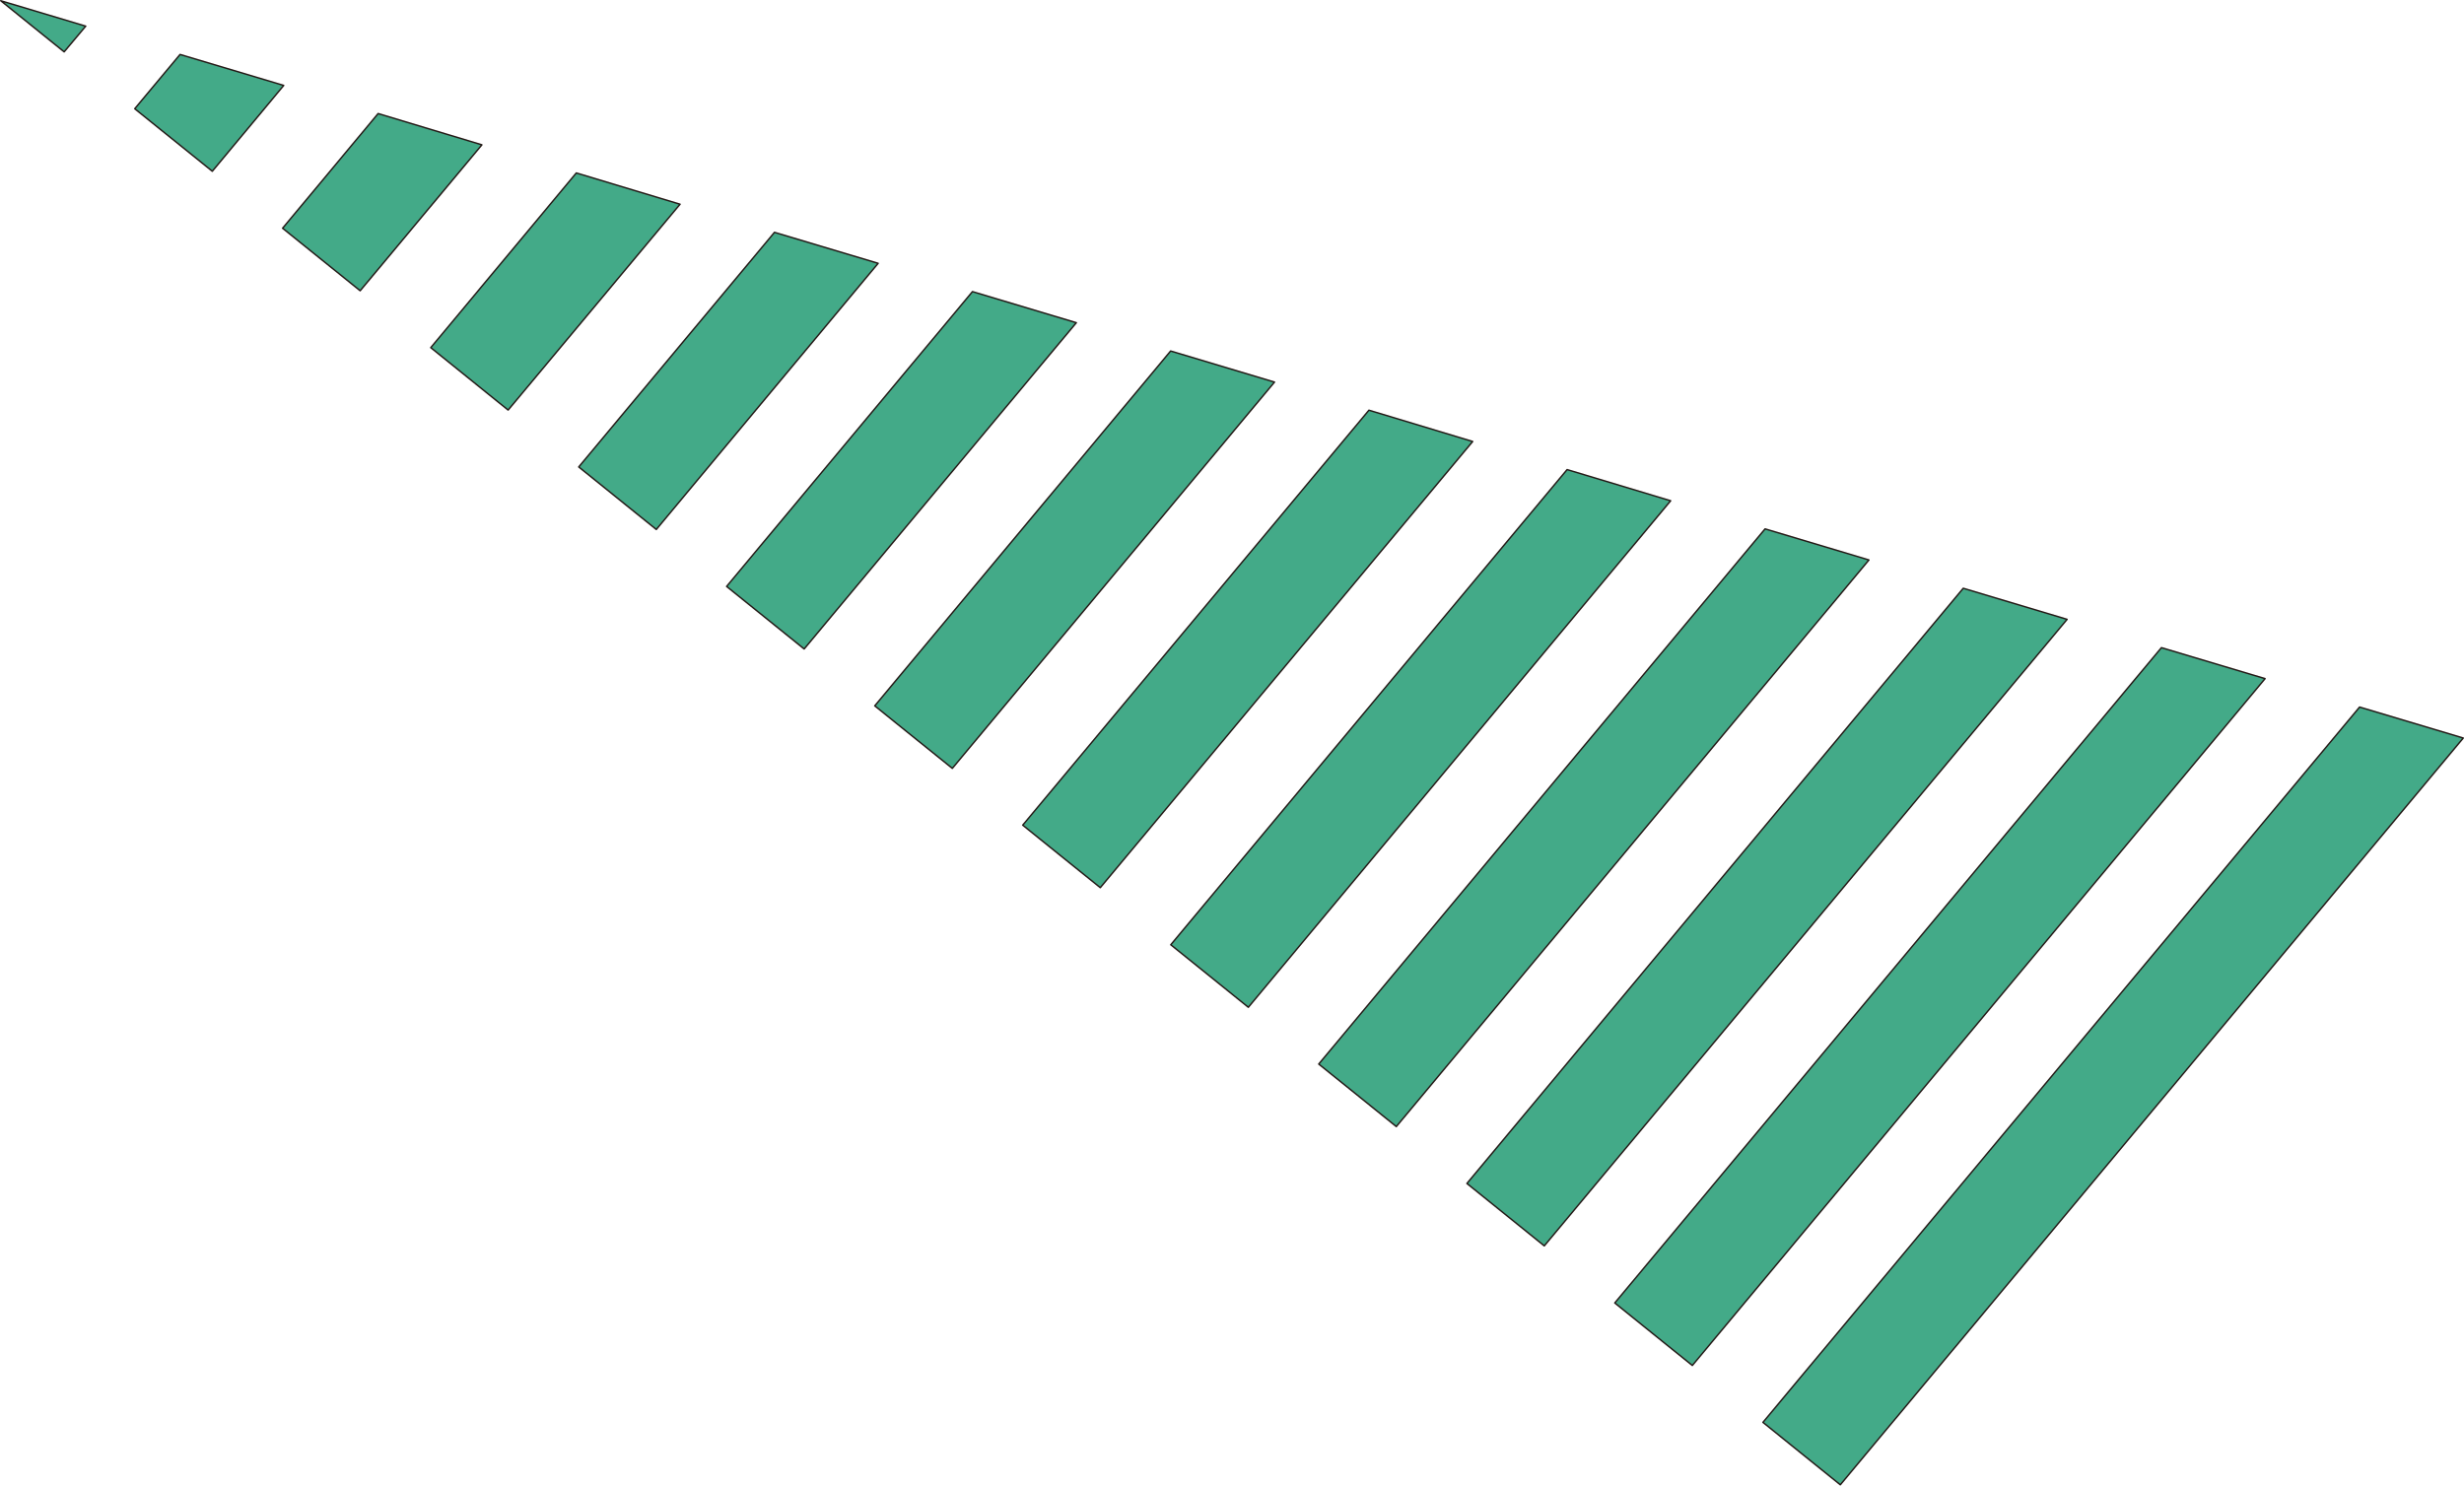
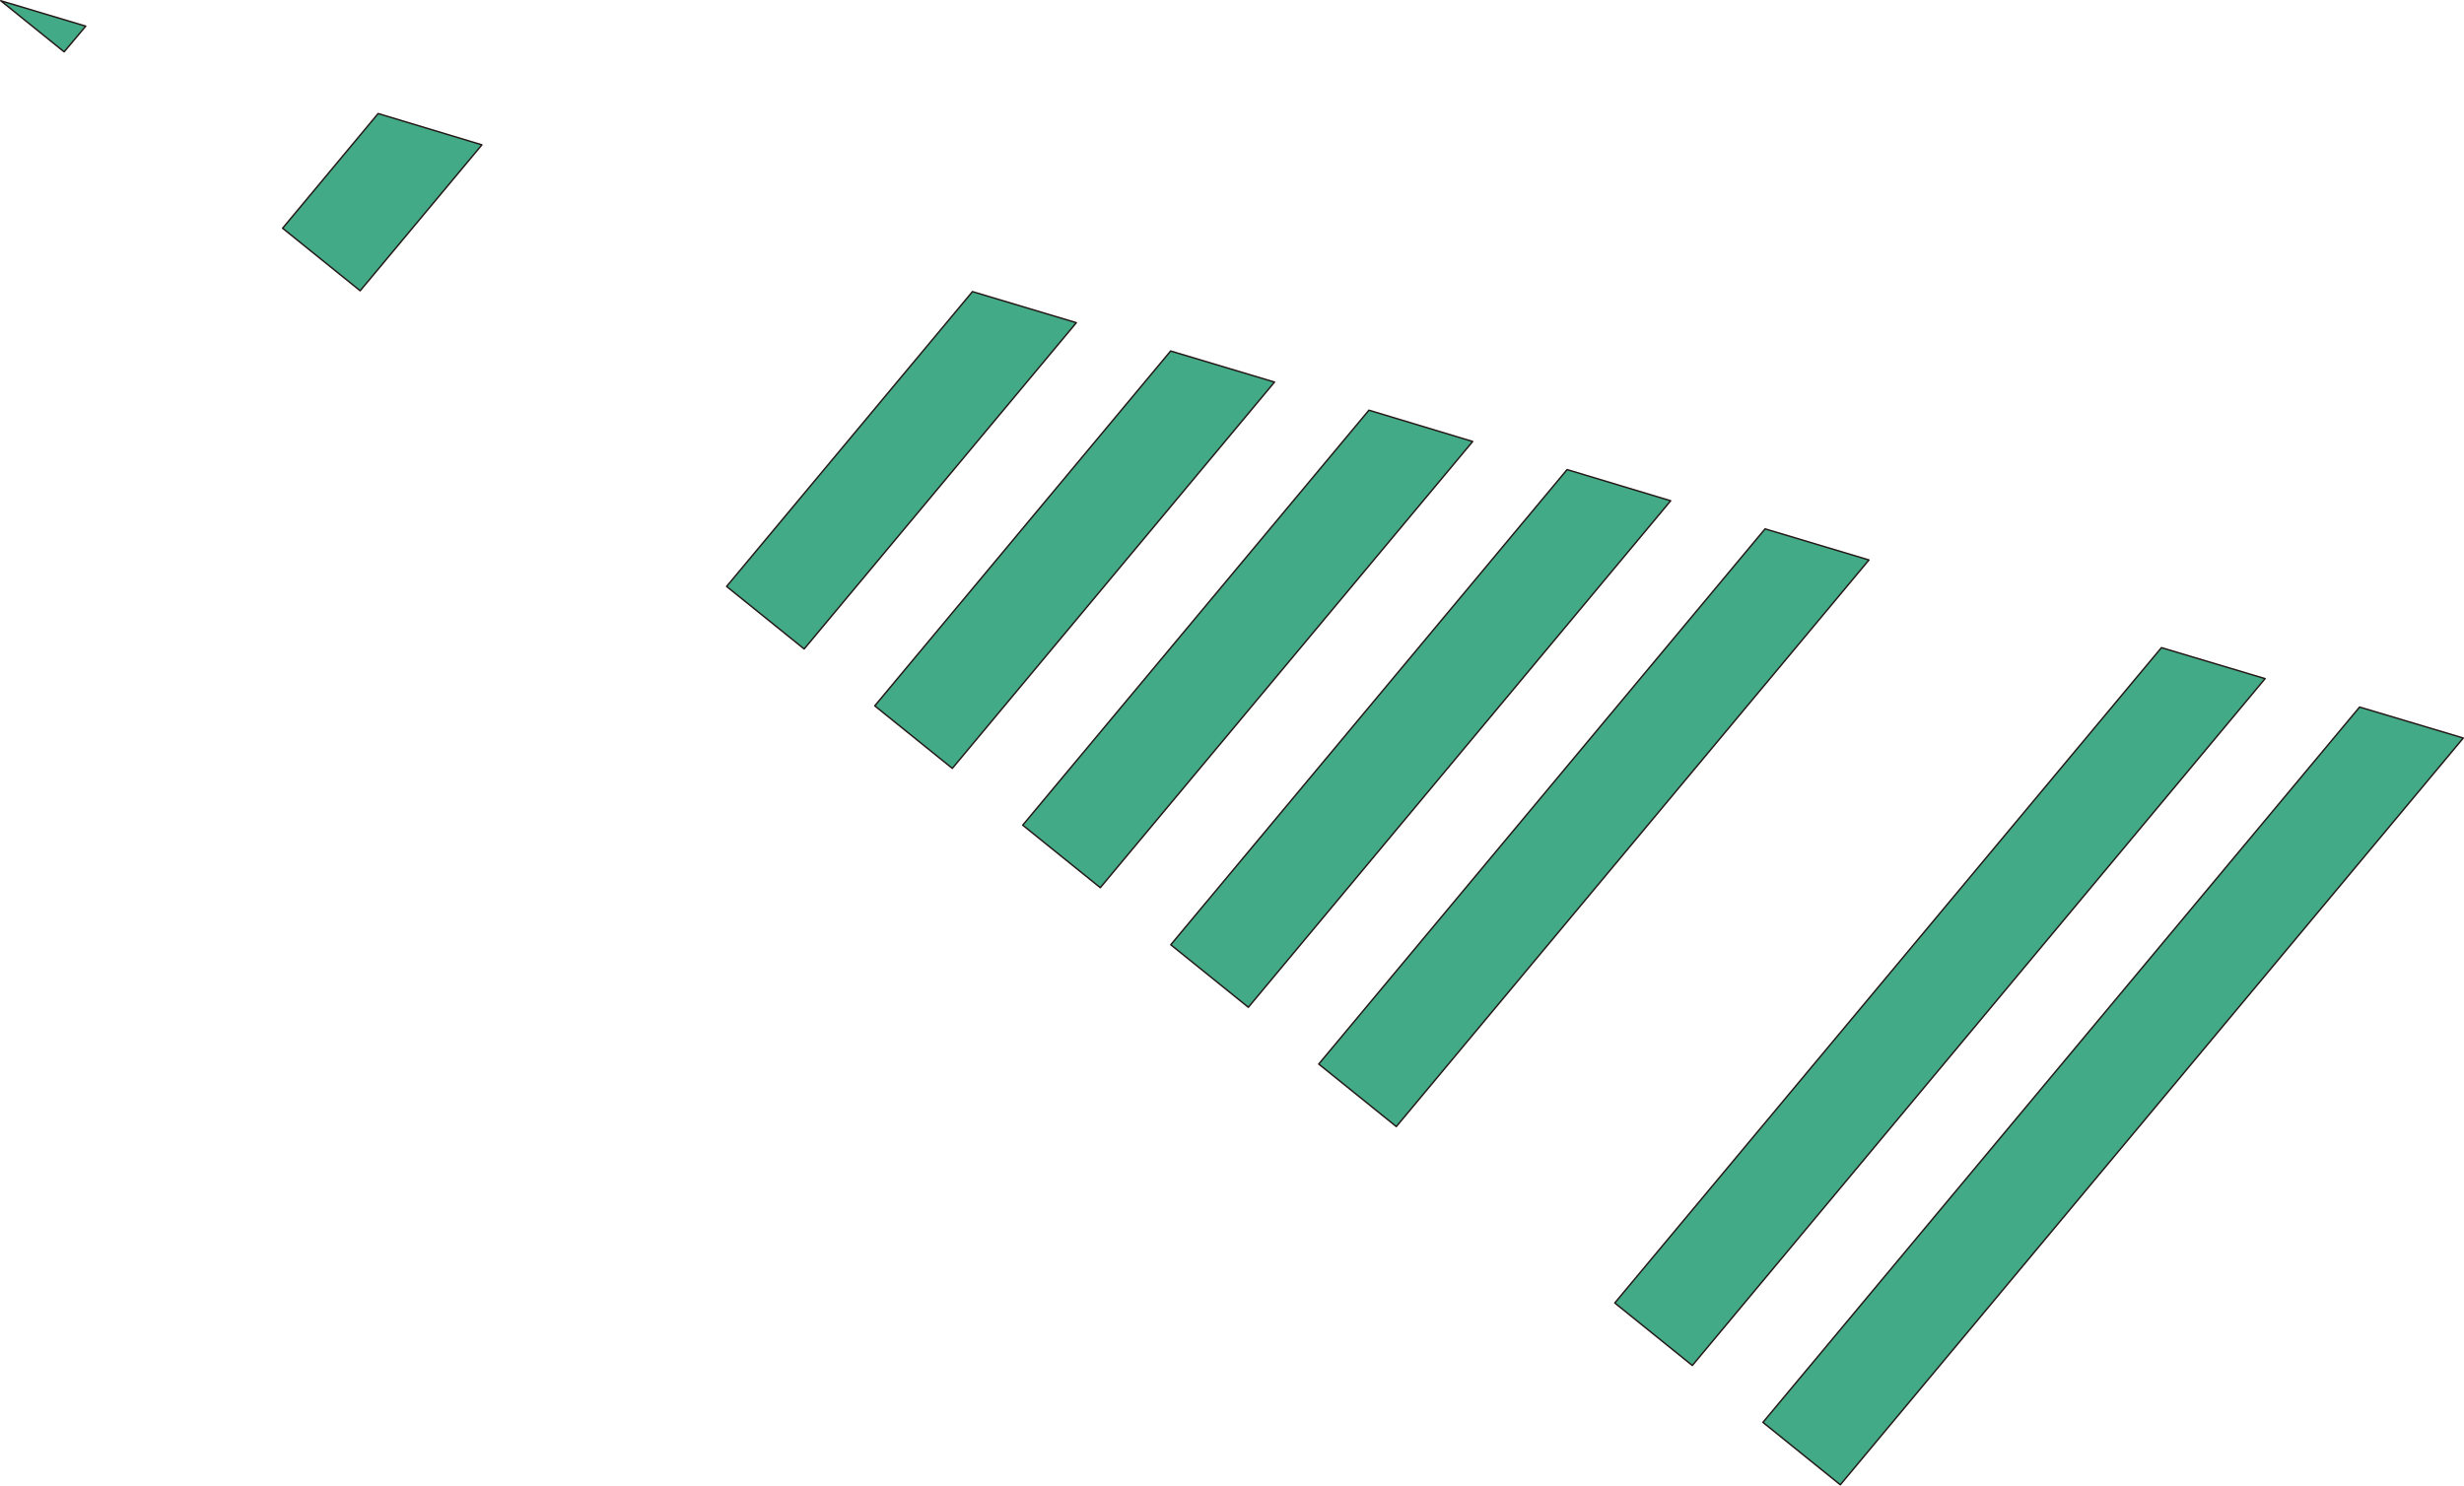
<svg xmlns="http://www.w3.org/2000/svg" width="100%" height="100%" viewBox="0 0 849 512" version="1.1" xml:space="preserve" style="fill-rule:evenodd;clip-rule:evenodd;stroke-linejoin:round;">
  <g transform="matrix(1,0,0,1,-70.07,-168.143)">
    <g>
      <clipPath id="_clip1">
        <path d="M0.003,291.149L161.617,-0.003L921.411,421.747L759.797,712.9L0.003,291.149Z" />
      </clipPath>
      <g clip-path="url(#_clip1)">
        <path d="M70.32,168.393L92.171,186.013L99.614,177.156L70.32,168.393Z" style="fill:rgb(67,170,136);fill-rule:nonzero;stroke:rgb(35,24,21);stroke-width:0.5px;" />
-         <path d="M132.105,186.91L116.493,205.616L143.221,227.165L167.831,197.587L132.105,186.91Z" style="fill:rgb(67,170,136);fill-rule:nonzero;stroke:rgb(35,24,21);stroke-width:0.5px;" />
        <path d="M200.359,207.274L167.441,246.798L194.169,268.346L236.114,218.055L200.359,207.274Z" style="fill:rgb(67,170,136);fill-rule:nonzero;stroke:rgb(35,24,21);stroke-width:0.5px;" />
-         <path d="M268.642,227.741L218.492,287.949L245.153,309.461L304.397,238.522L268.642,227.741Z" style="fill:rgb(67,170,136);fill-rule:nonzero;stroke:rgb(35,24,21);stroke-width:0.5px;" />
-         <path d="M336.925,248.209L269.476,329.064L296.204,350.613L372.651,258.886L336.925,248.209Z" style="fill:rgb(67,170,136);fill-rule:nonzero;stroke:rgb(35,24,21);stroke-width:0.5px;" />
        <path d="M405.142,268.64L320.423,370.245L347.151,391.794L440.934,279.354L405.142,268.64Z" style="fill:rgb(67,170,136);fill-rule:nonzero;stroke:rgb(35,24,21);stroke-width:0.5px;" />
        <path d="M473.425,289.108L371.474,411.397L398.202,432.946L509.217,299.822L473.425,289.108Z" style="fill:rgb(67,170,136);fill-rule:nonzero;stroke:rgb(35,24,21);stroke-width:0.5px;" />
        <path d="M541.745,309.509L422.458,452.512L449.186,474.06L577.5,320.29L541.745,309.509Z" style="fill:rgb(67,170,136);fill-rule:nonzero;stroke:rgb(35,24,21);stroke-width:0.5px;" />
        <path d="M610.028,329.977L473.472,493.73L500.2,515.279L645.717,340.72L610.028,329.977Z" style="fill:rgb(67,170,136);fill-rule:nonzero;stroke:rgb(35,24,21);stroke-width:0.5px;" />
        <path d="M678.245,350.408L524.456,534.845L551.184,556.394L714.037,361.122L678.245,350.408Z" style="fill:rgb(67,170,136);fill-rule:nonzero;stroke:rgb(35,24,21);stroke-width:0.5px;" />
-         <path d="M746.528,370.875L575.507,575.997L602.168,597.508L782.32,381.589L746.528,370.875Z" style="fill:rgb(67,170,136);fill-rule:nonzero;stroke:rgb(35,24,21);stroke-width:0.5px;" />
        <path d="M814.811,391.343L626.454,617.178L653.182,638.726L850.536,402.02L814.811,391.343Z" style="fill:rgb(67,170,136);fill-rule:nonzero;stroke:rgb(35,24,21);stroke-width:0.5px;" />
        <path d="M883.094,411.811L677.505,658.33L704.167,679.841L918.82,422.488L883.094,411.811Z" style="fill:rgb(67,170,136);fill-rule:nonzero;stroke:rgb(35,24,21);stroke-width:0.5px;" />
      </g>
    </g>
  </g>
</svg>